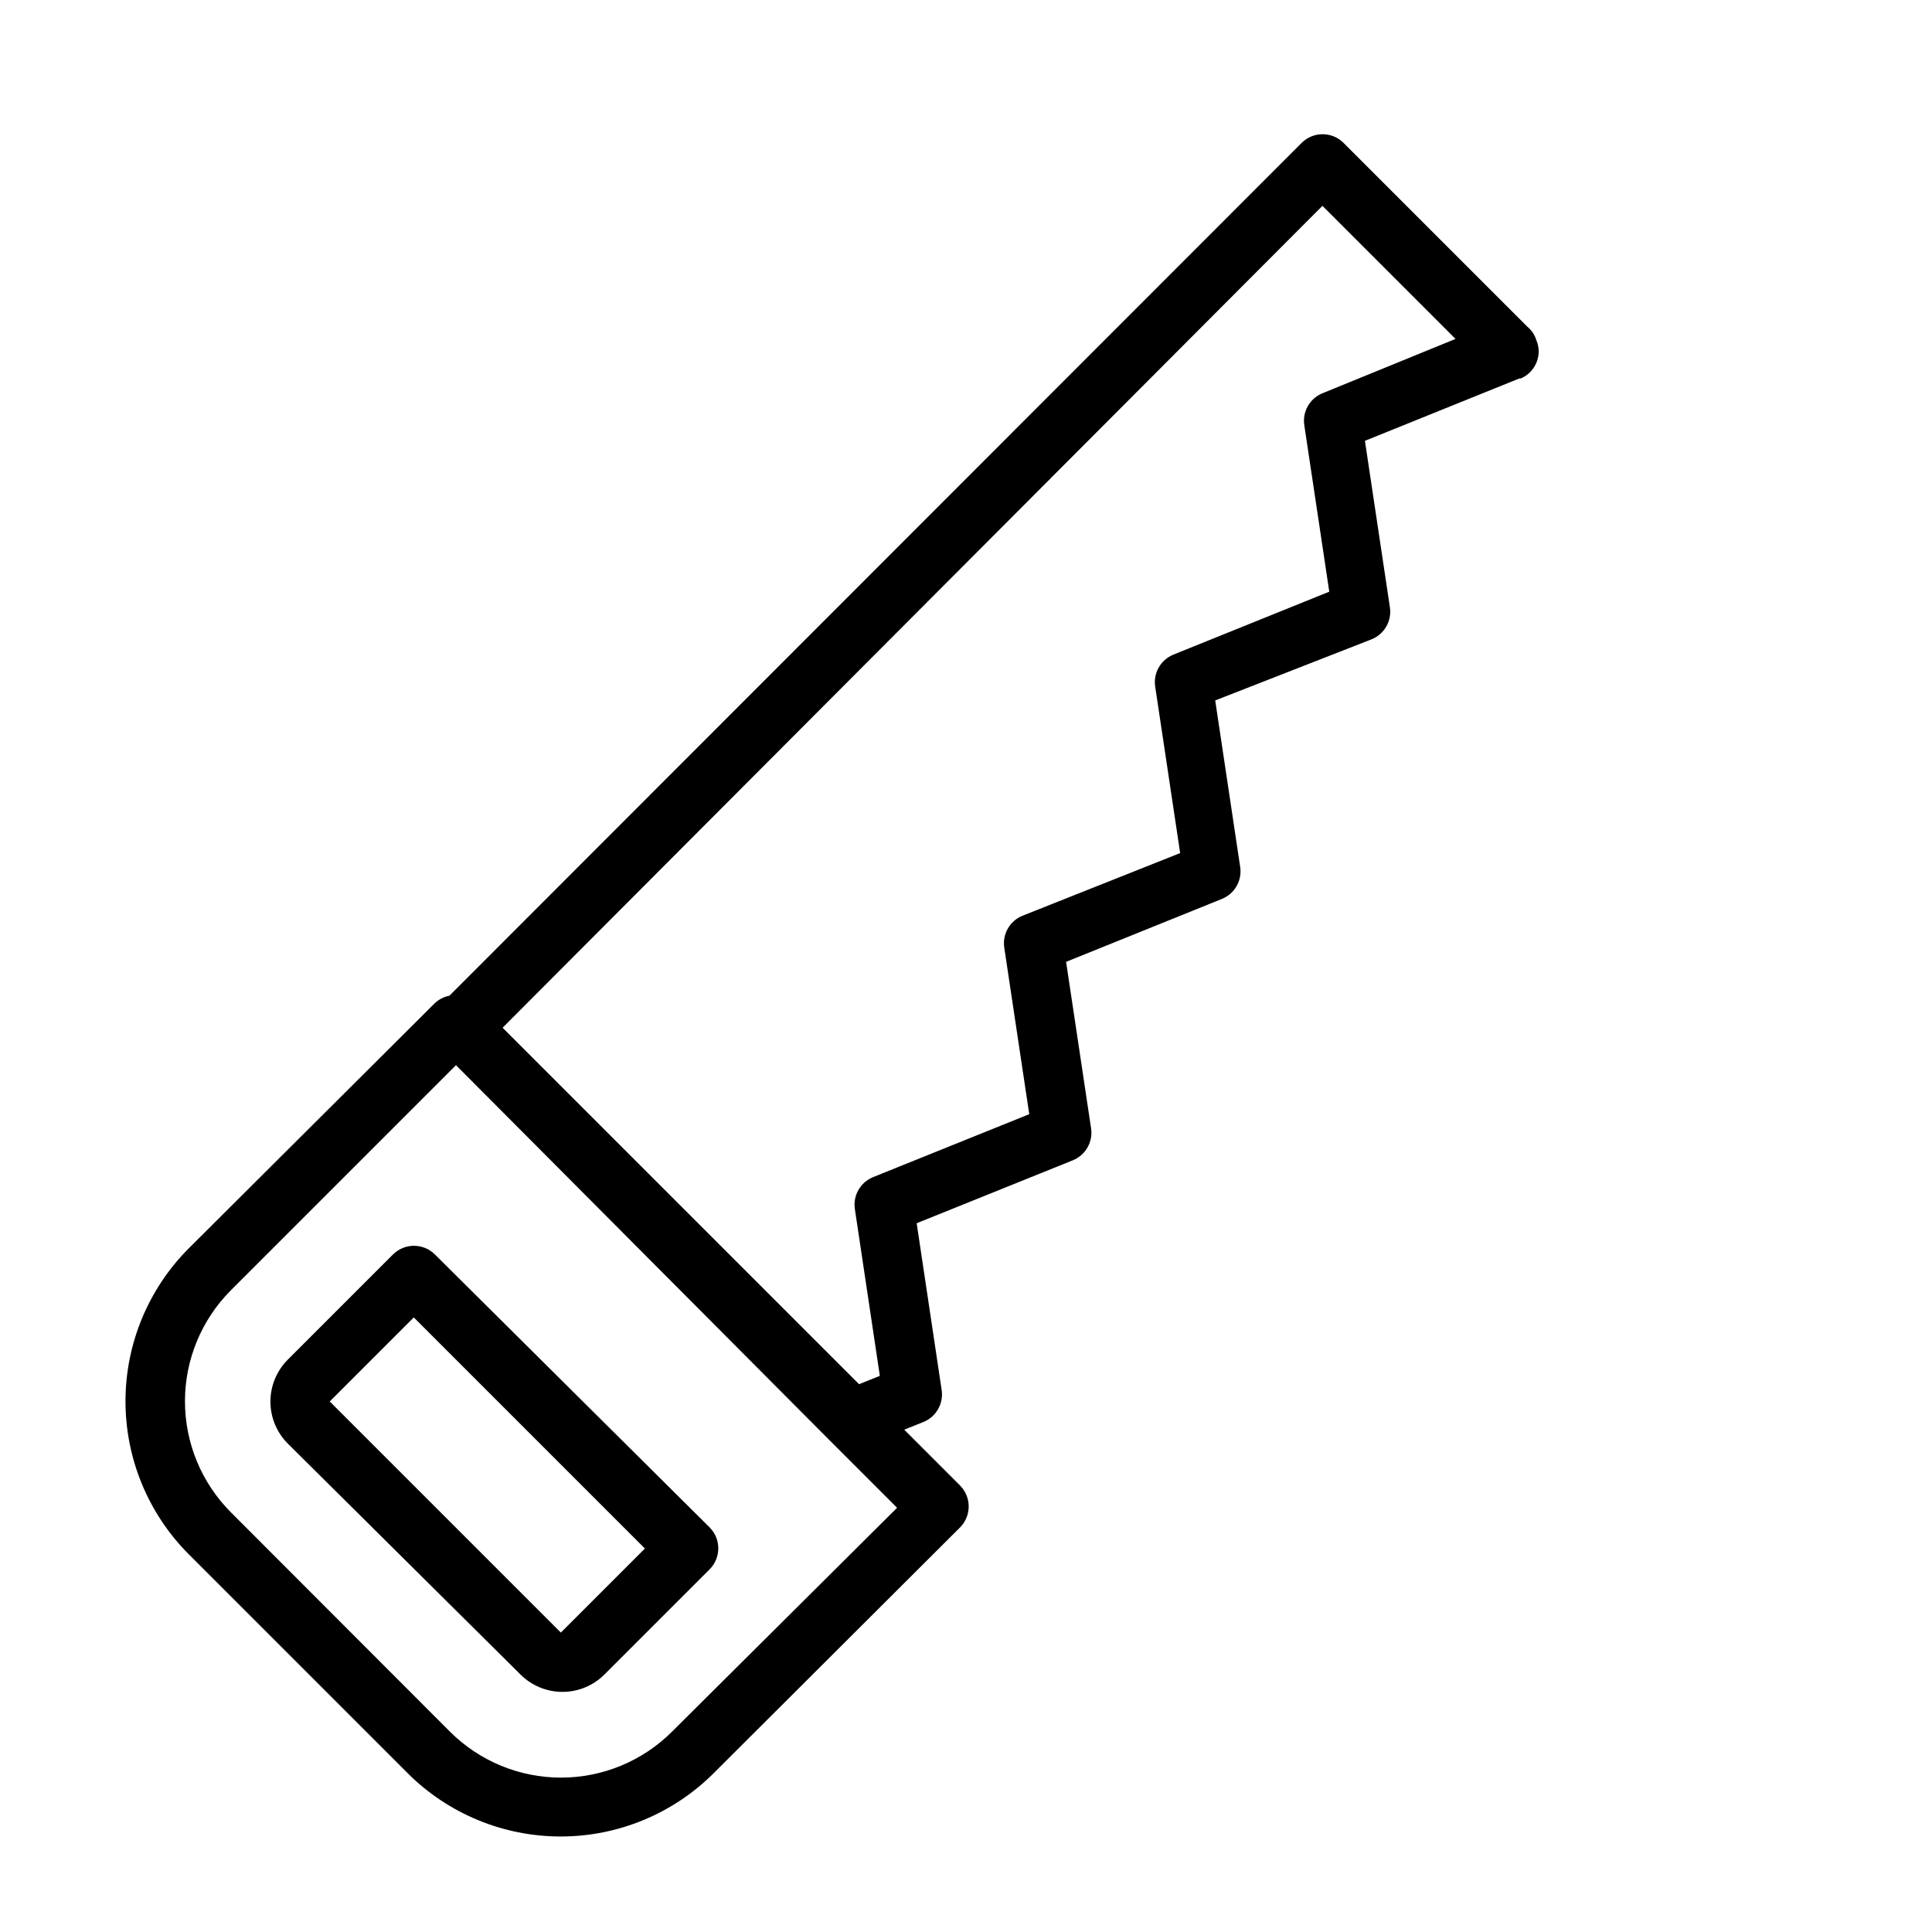
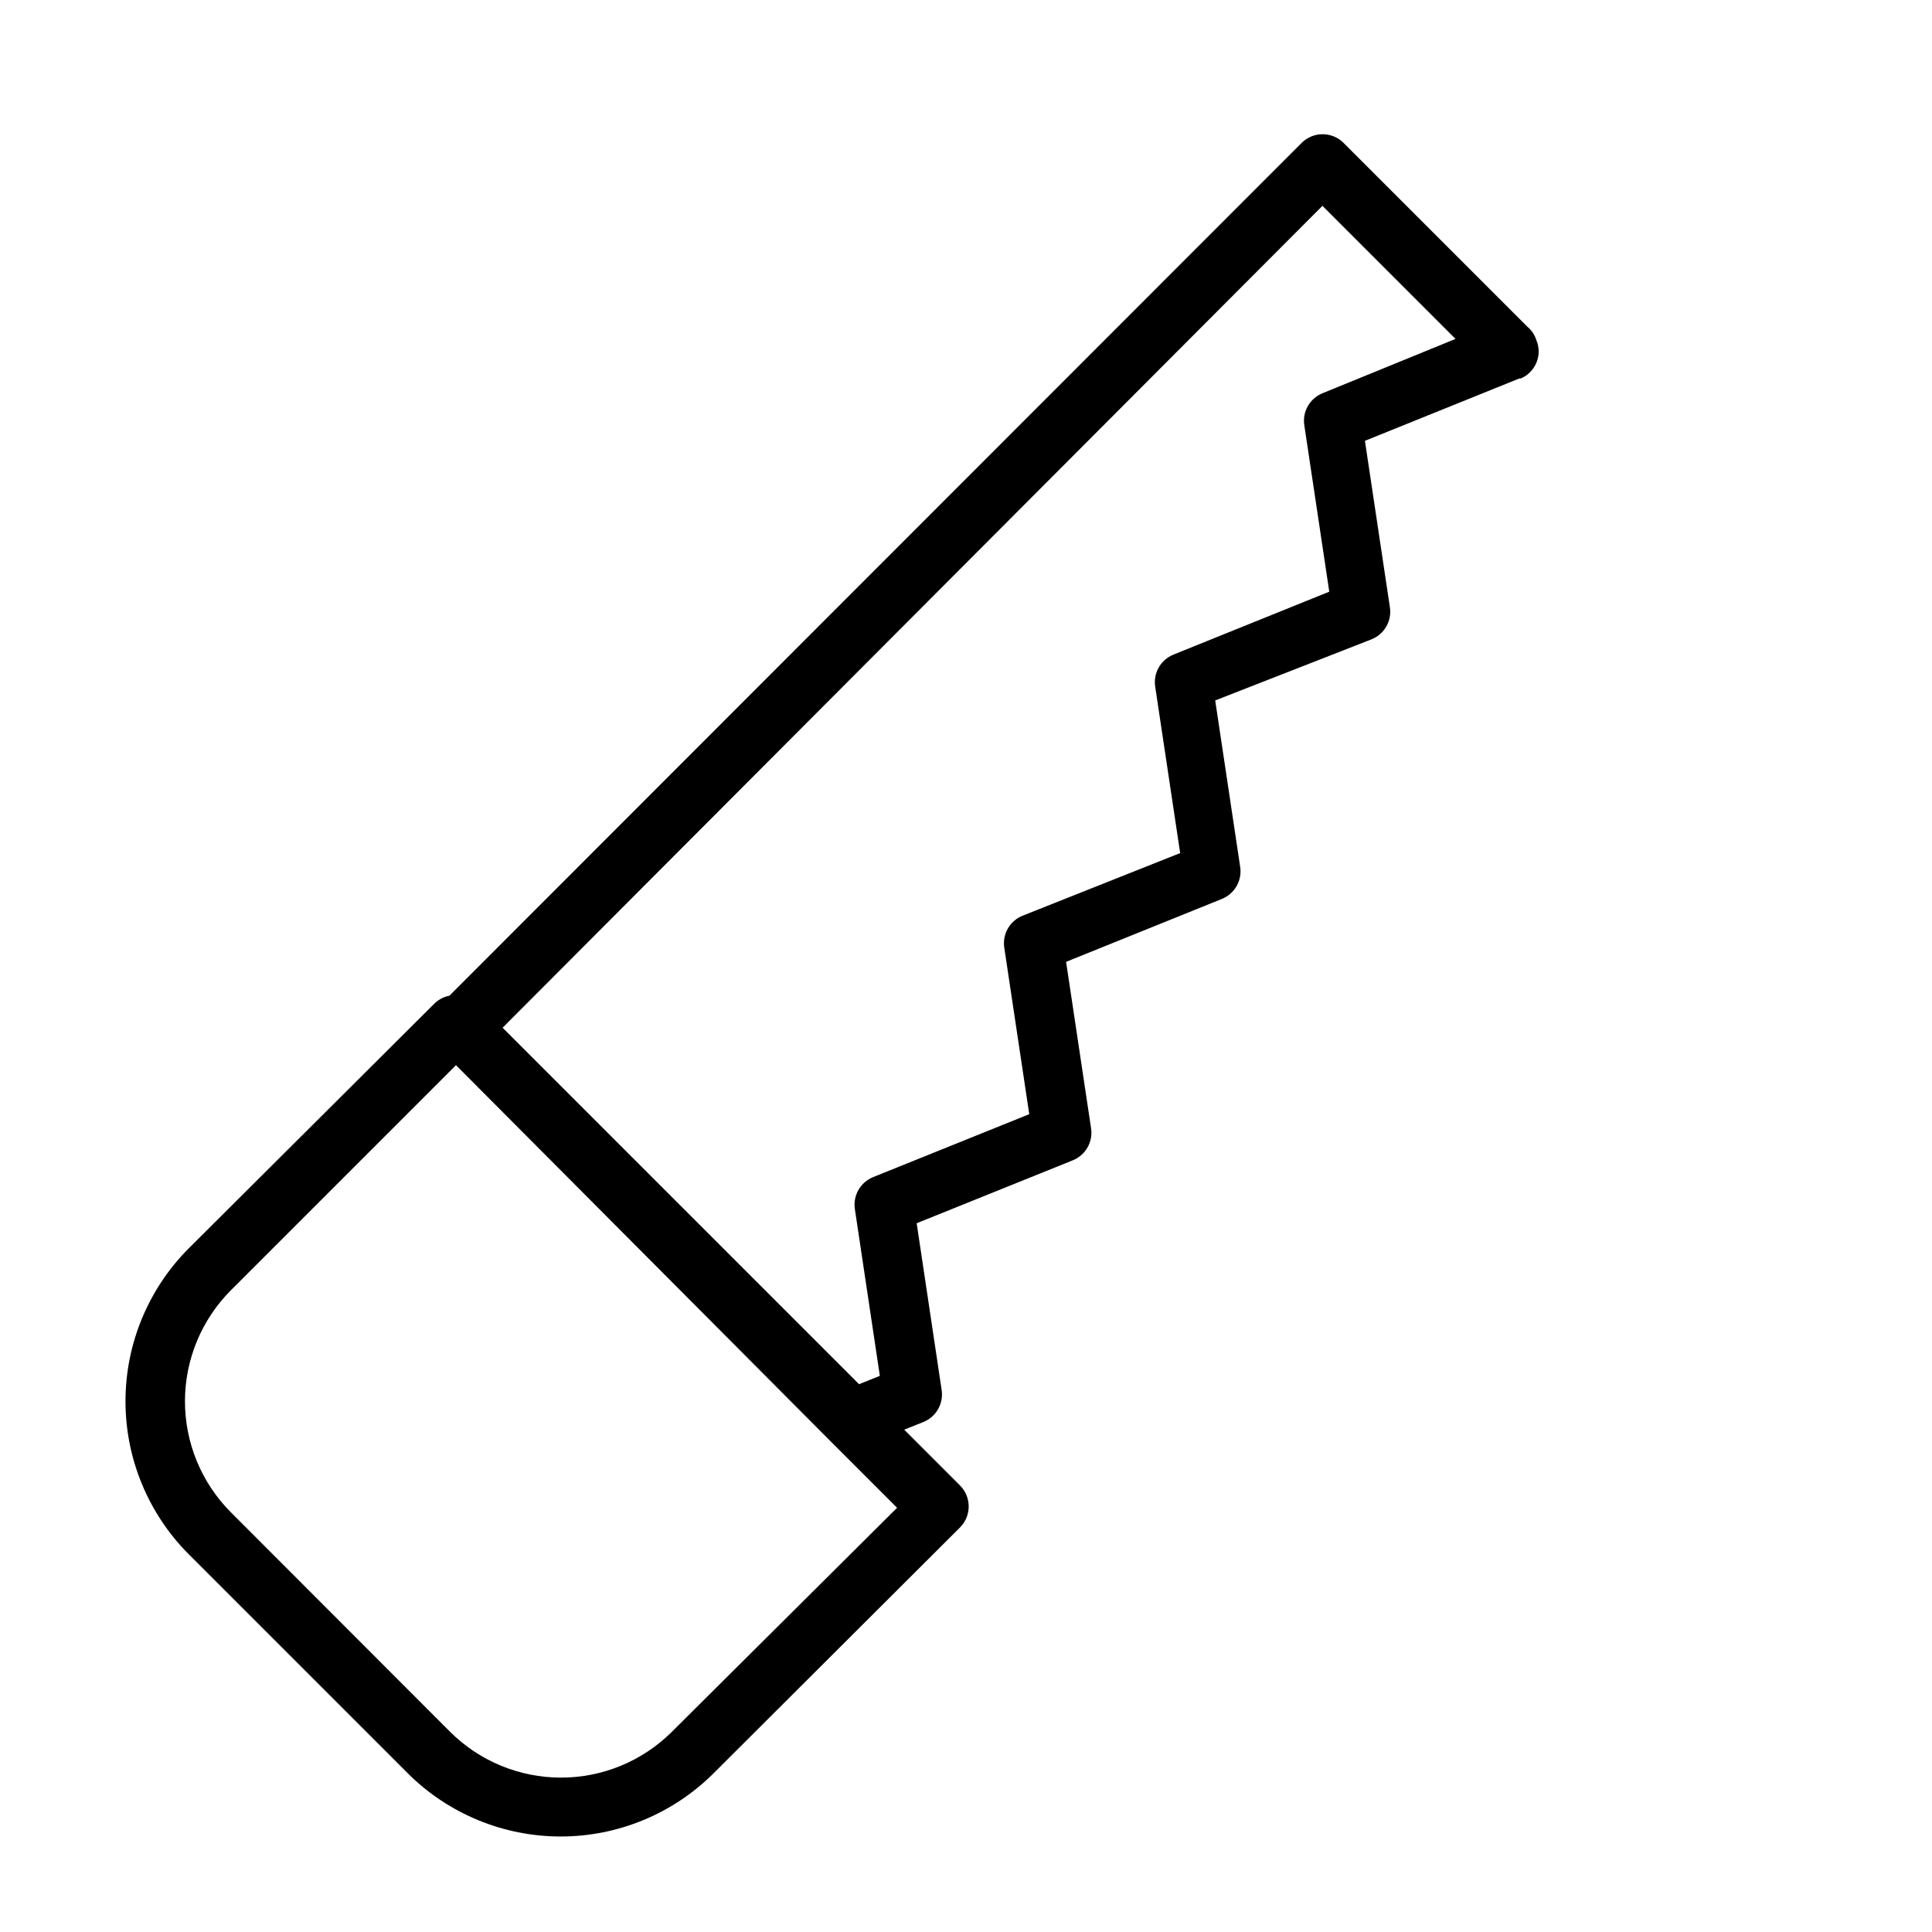
<svg xmlns="http://www.w3.org/2000/svg" fill="#000000" width="800px" height="800px" version="1.1" viewBox="144 144 512 512">
  <g>
-     <path d="m259.25 476.44c-3.07-3.055-8.027-3.055-11.098 0l-27.867 27.867c-2.957 2.953-4.617 6.957-4.617 11.137 0 4.18 1.66 8.188 4.617 11.141l61.637 61.164c2.953 2.957 6.961 4.617 11.141 4.617 4.176 0 8.184-1.66 11.137-4.617l27.867-27.867c3.051-3.07 3.051-8.027 0-11.098zm33.379 100.21-61.246-61.246 22.277-22.277 61.246 61.246z" />
    <path d="m548.78 230.59-48.73-48.73c-3.07-3.051-8.027-3.051-11.098 0l-225.85 226.01c-1.445 0.281-2.781 0.965-3.859 1.969l-65.258 65.023c-10.715 10.754-16.73 25.316-16.73 40.5 0 15.184 6.016 29.746 16.73 40.5l58.094 58.094v0.004c10.758 10.715 25.32 16.73 40.504 16.73 15.18 0 29.746-6.016 40.5-16.73l65.34-65.18c3.051-3.07 3.051-8.031 0-11.102l-14.801-14.801 5.117-2.047v0.004c3.375-1.383 5.363-4.898 4.801-8.504l-6.613-44.16 41.406-16.688v-0.004c3.379-1.379 5.367-4.898 4.805-8.5l-6.613-44.082 41.328-16.688v-0.004c3.379-1.379 5.363-4.898 4.801-8.5l-6.613-44.082 41.488-16.219c3.375-1.379 5.363-4.898 4.801-8.5l-6.613-44.082 40.934-16.531h0.395v-0.004c2.828-1.23 4.672-4 4.723-7.086 0-1.055-0.215-2.098-0.629-3.066-0.422-1.387-1.242-2.621-2.359-3.543zm-226.71 372.34c-7.809 7.785-18.379 12.156-29.402 12.156-11.023 0-21.598-4.371-29.402-12.156l-58.098-58.172c-7.781-7.805-12.152-18.379-12.152-29.402 0-11.023 4.371-21.598 12.152-29.402l59.672-59.672 99.266 99.66 17.633 17.633zm172.39-354.71c-3.375 1.379-5.363 4.898-4.801 8.5l6.613 44.082-41.328 16.688v0.004c-3.379 1.379-5.363 4.898-4.801 8.5l6.613 44.082-41.801 16.613c-3.379 1.379-5.367 4.898-4.805 8.5l6.613 44.082-41.406 16.688v0.004c-3.379 1.379-5.363 4.898-4.801 8.5l6.613 44.16-5.512 2.203-94.465-94.465 217.27-217.81 35.266 35.266z" />
  </g>
</svg>